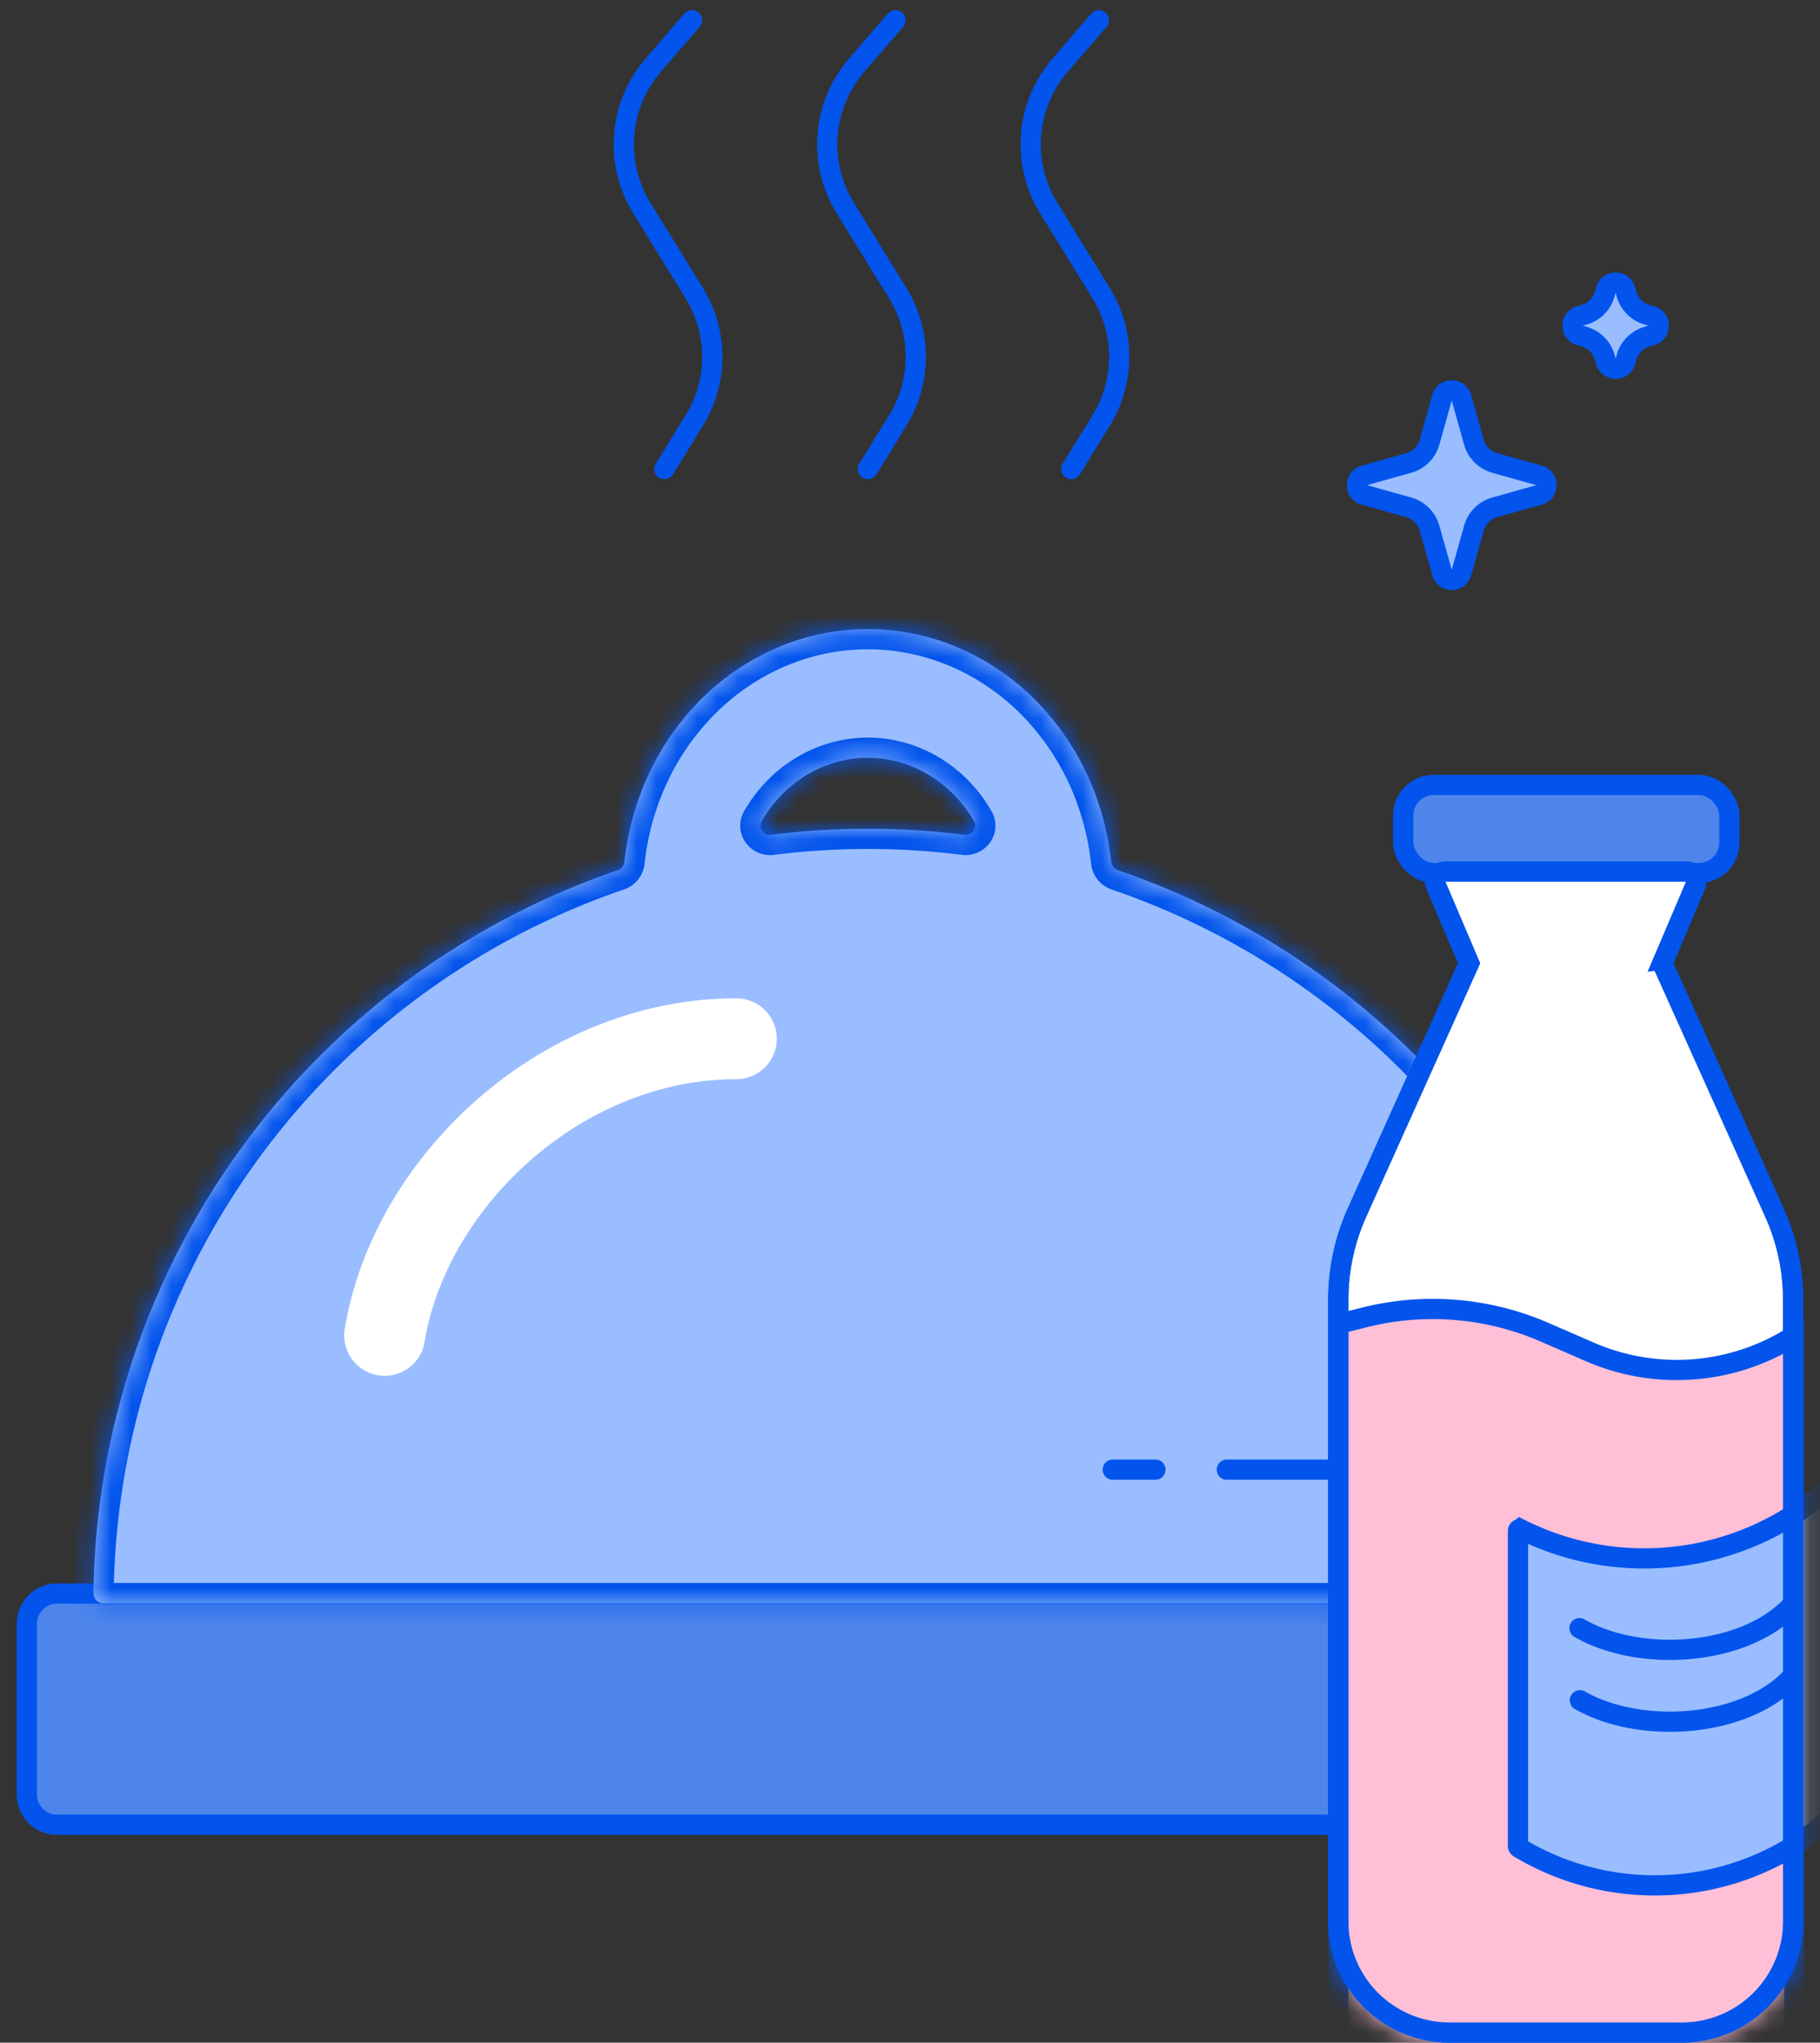
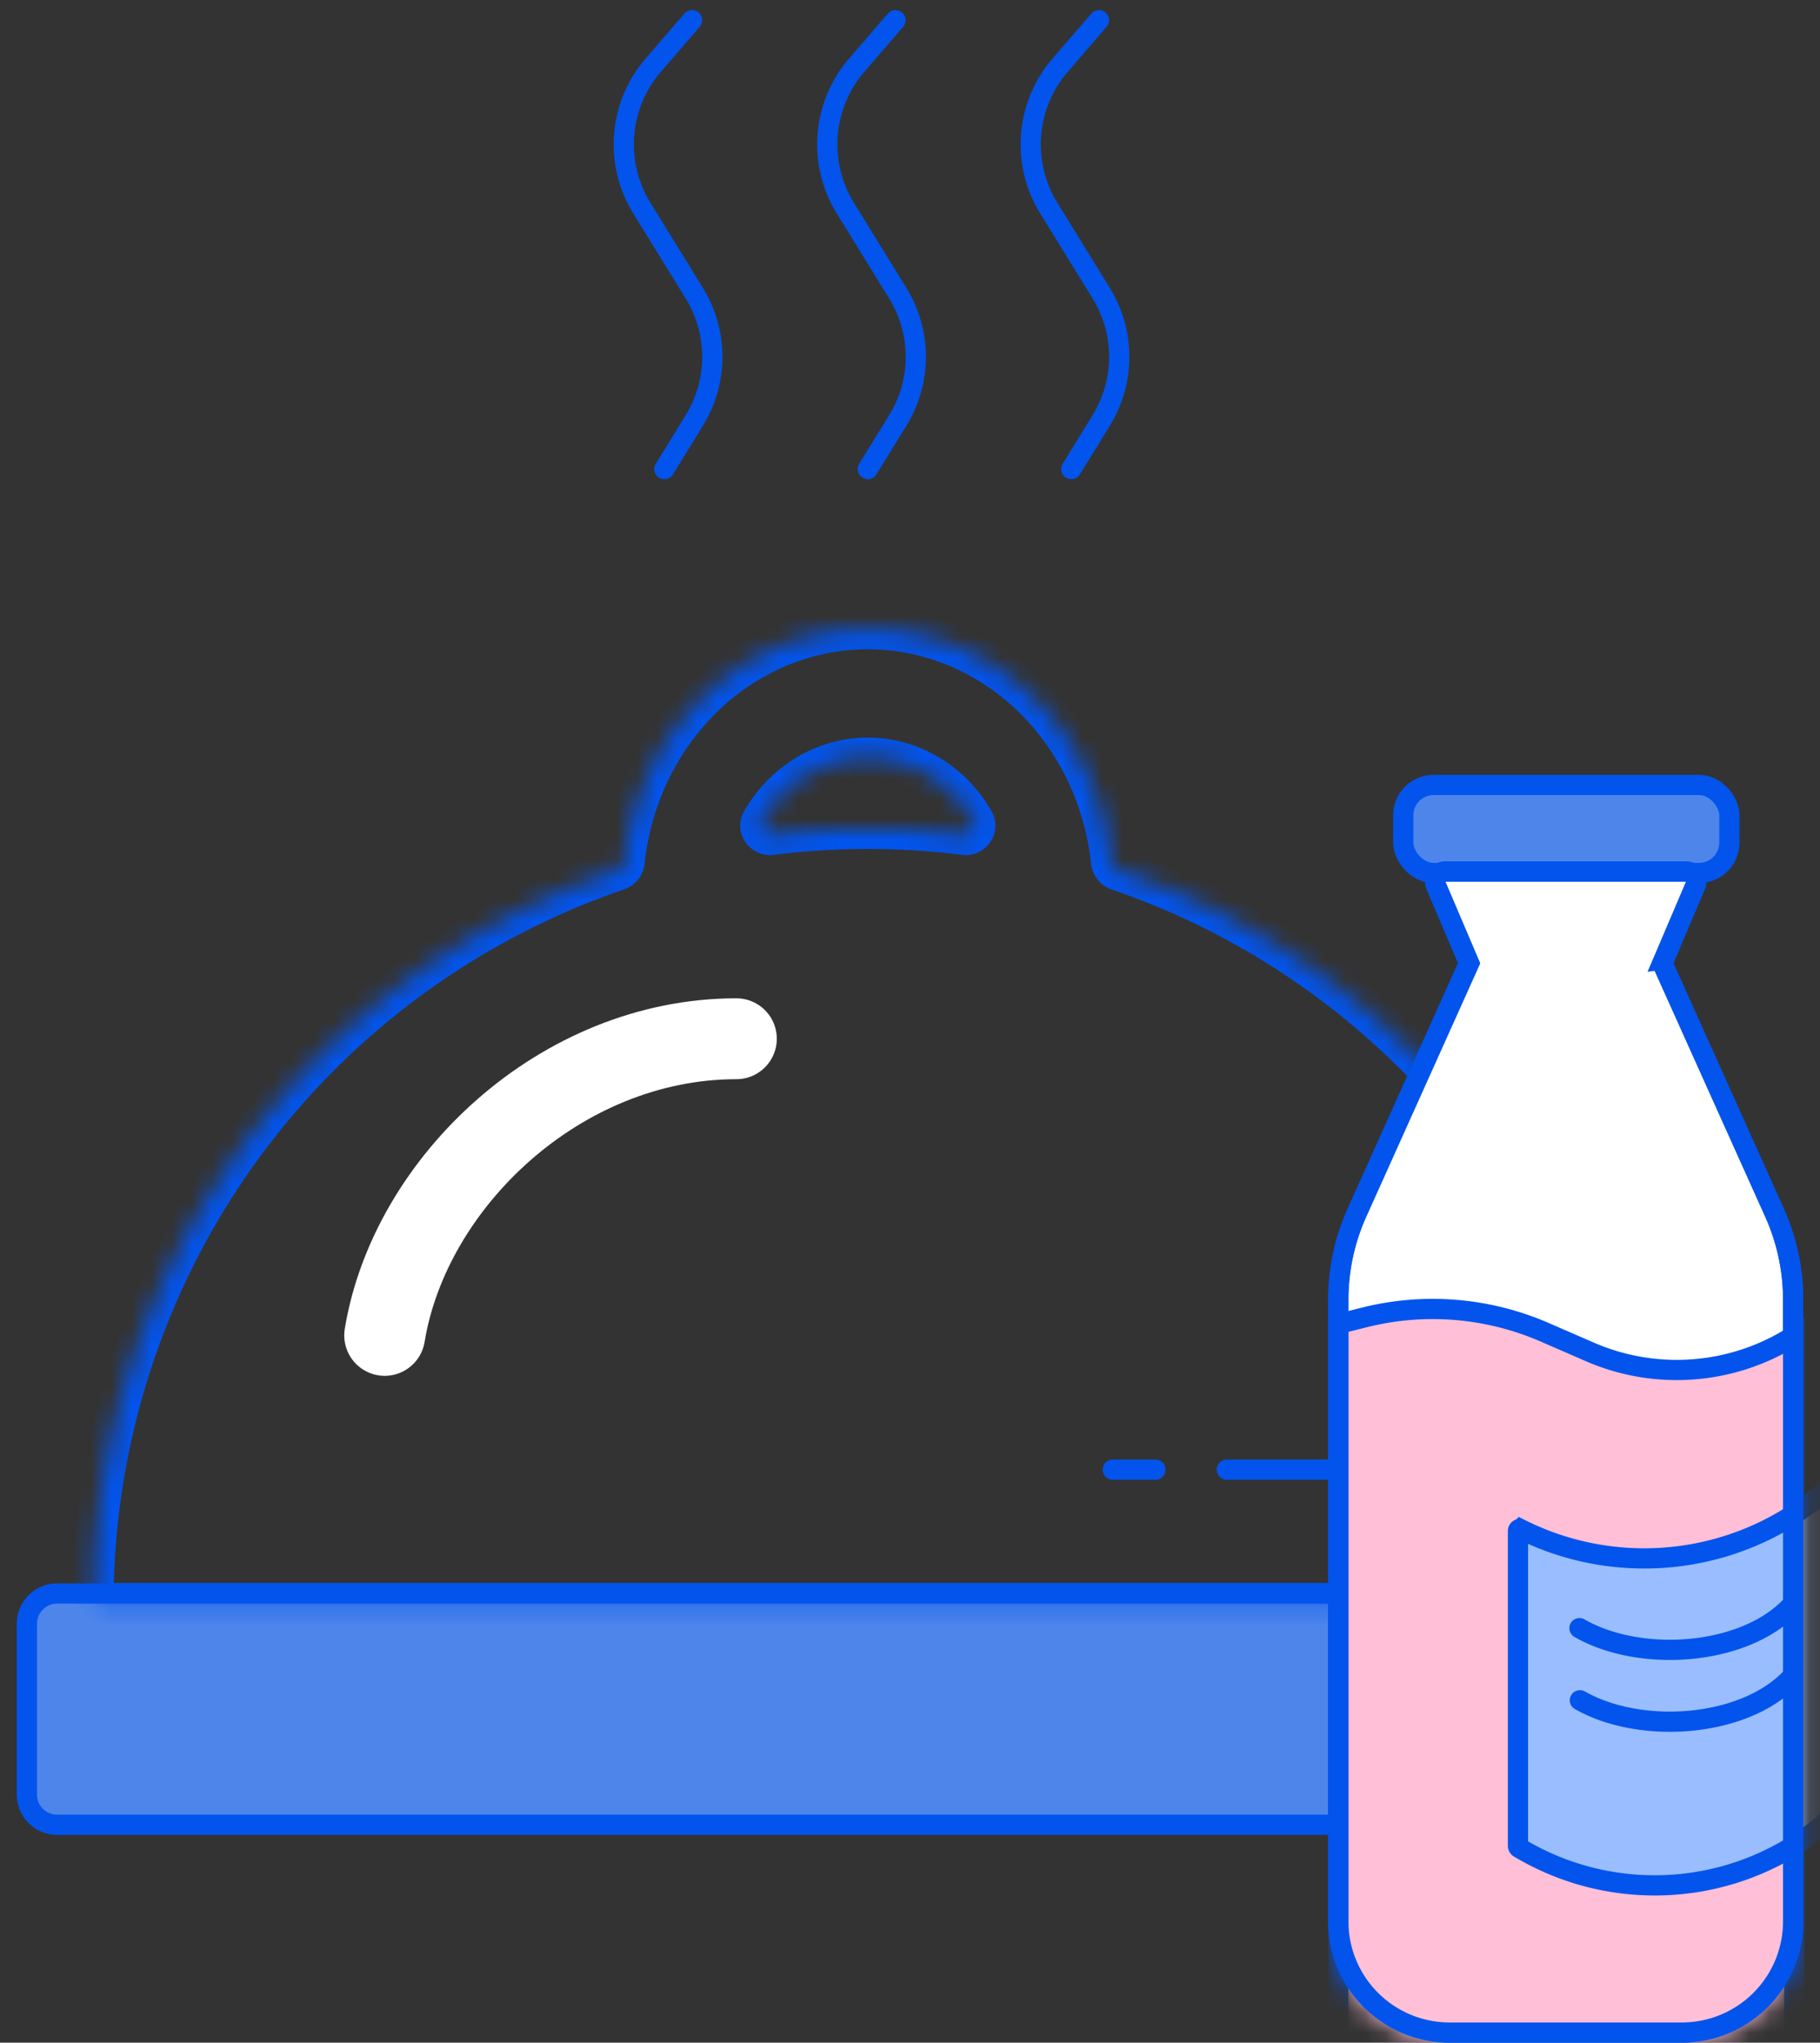
<svg xmlns="http://www.w3.org/2000/svg" fill="none" viewBox="0 0 90 101">
  <rect x="0" y="0" width="90" height="101" fill="#333333" stroke="none" />
  <path fill="#4D85EB" stroke="#0254EC" d="M1.328 80.29a1.5 1.5 0 0 1 1.5-1.5h79.508a1.5 1.5 0 0 1 1.5 1.5v8.437a1.5 1.5 0 0 1-1.5 1.5H2.828a1.5 1.5 0 0 1-1.5-1.5v-8.438Z" />
  <mask id="a" fill="#fff">
    <path fill-rule="evenodd" d="M37.666 40.603c-.195.337.099.72.485.672a38.29 38.29 0 0 1 9.526 0c.386.048.68-.335.485-.672a6.563 6.563 0 0 0-.883-1.195 6.161 6.161 0 0 0-2.003-1.434 5.817 5.817 0 0 0-2.362-.503c-.81 0-1.613.17-2.362.503-.749.332-1.43.82-2.003 1.434a6.563 6.563 0 0 0-.883 1.195Zm17.282 1.996c.022.2.155.37.344.434a38.265 38.265 0 0 1 14.701 9.161 38.295 38.295 0 0 1 11.213 26.579c.004.276-.22.5-.496.5H5.118a.495.495 0 0 1-.497-.5 38.296 38.296 0 0 1 25.914-35.74.515.515 0 0 0 .344-.434 13.73 13.73 0 0 1 .843-3.482 13.077 13.077 0 0 1 2.625-4.21 12.096 12.096 0 0 1 3.93-2.814 11.416 11.416 0 0 1 4.636-.988c1.59 0 3.166.336 4.636.988a12.096 12.096 0 0 1 3.93 2.814 13.078 13.078 0 0 1 2.626 4.21c.43 1.116.714 2.288.842 3.482Z" clip-rule="evenodd" />
  </mask>
-   <path fill="#99BDFF" fill-rule="evenodd" d="M37.666 40.603c-.195.337.099.72.485.672a38.29 38.29 0 0 1 9.526 0c.386.048.68-.335.485-.672a6.563 6.563 0 0 0-.883-1.195 6.161 6.161 0 0 0-2.003-1.434 5.817 5.817 0 0 0-2.362-.503c-.81 0-1.613.17-2.362.503-.749.332-1.43.82-2.003 1.434a6.563 6.563 0 0 0-.883 1.195Zm17.282 1.996c.022.2.155.37.344.434a38.265 38.265 0 0 1 14.701 9.161 38.295 38.295 0 0 1 11.213 26.579c.004.276-.22.5-.496.5H5.118a.495.495 0 0 1-.497-.5 38.296 38.296 0 0 1 25.914-35.74.515.515 0 0 0 .344-.434 13.73 13.73 0 0 1 .843-3.482 13.077 13.077 0 0 1 2.625-4.21 12.096 12.096 0 0 1 3.93-2.814 11.416 11.416 0 0 1 4.636-.988c1.59 0 3.166.336 4.636.988a12.096 12.096 0 0 1 3.93 2.814 13.078 13.078 0 0 1 2.626 4.21c.43 1.116.714 2.288.842 3.482Z" clip-rule="evenodd" />
  <path fill="#0254EC" d="m47.279 39.408-.731.682.73-.682Zm-2.003-1.434-.405.914.405-.914Zm-4.724 0-.406-.914.406.914Zm-2.003 1.434-.73-.683.73.683Zm19.02 4.485.383-.924-.383.924Zm12.424 8.301.707-.707-.707.707Zm8.301 12.424.924-.383-.924.383Zm-35.38 14.655v-1 1ZM7.534 64.618l.924.383-.924-.383Zm8.301-12.424.707.707-.707-.707Zm12.424-8.301-.383-.924.383.924Zm3.463-4.776.933.361-.933-.36Zm2.626-4.21.732.682-.732-.682Zm3.93-2.814-.405-.914.405.914Zm9.272 0-.406.914.406-.914Zm3.93 2.814.73-.683-.73.683Zm2.626 4.21-.933.361.933-.36Zm-23.57 3.916.323.947-.323-.947Zm.344-.434.994.107-.994-.107ZM5.119 79.273v-1 1Zm50.173-36.24-.323.947.323-.947Zm-.344-.434-.994.107.994-.107Zm26.258 36.174-1 .013 1-.013Zm-.496.5v1-1ZM47.678 41.275l-.125.992.125-.992Zm.484-.672.866-.5-.866.5Zm-10.011.672-.125-.992.125.992Zm-.485-.672.866.5-.866-.5Zm.61 1.664a37.296 37.296 0 0 1 4.638-.29v-2c-1.637 0-3.27.103-4.888.306l.25 1.984Zm4.638-.29c1.554 0 3.103.098 4.64.29l.248-1.984a39.297 39.297 0 0 0-4.888-.305v2Zm6.114-1.875a7.56 7.56 0 0 0-1.018-1.377l-1.462 1.365c.285.305.536.645.748 1.013l1.732-1Zm-1.018-1.377a7.165 7.165 0 0 0-2.328-1.665l-.811 1.828a5.164 5.164 0 0 1 1.677 1.202l1.462-1.365Zm-2.328-1.665a6.817 6.817 0 0 0-2.768-.59v2c.67 0 1.334.142 1.957.418l.81-1.828Zm-2.768-.59c-.952 0-1.892.202-2.768.59l.812 1.828a4.818 4.818 0 0 1 1.956-.417v-2Zm-2.768.59a7.165 7.165 0 0 0-2.328 1.665l1.462 1.365a5.163 5.163 0 0 1 1.678-1.202l-.812-1.828Zm-2.328 1.665c-.39.418-.73.88-1.018 1.377l1.732 1.001c.212-.368.464-.708.748-1.013l-1.462-1.365ZM54.97 43.98c.747.255 1.486.534 2.218.837l.765-1.848c-.77-.32-1.55-.613-2.336-.882l-.647 1.893Zm2.218.837A37.296 37.296 0 0 1 69.285 52.9l1.414-1.414a39.293 39.293 0 0 0-12.748-8.518l-.765 1.847ZM69.285 52.9a37.294 37.294 0 0 1 8.085 12.1l1.847-.766A39.295 39.295 0 0 0 70.7 51.487L69.286 52.9Zm8.085 12.1a37.294 37.294 0 0 1 2.835 13.785l2-.026a39.296 39.296 0 0 0-2.988-14.525l-1.847.766Zm3.339 13.272H42.914v2H80.71v-2Zm-37.796 0H5.12v2h37.795v-2Zm-37.292.513A37.295 37.295 0 0 1 8.458 65l-1.848-.766A39.295 39.295 0 0 0 3.622 78.76l2 .026ZM8.458 65a37.296 37.296 0 0 1 8.084-12.1l-1.414-1.414A39.296 39.296 0 0 0 6.61 64.235l1.848.766Zm8.084-12.1a37.296 37.296 0 0 1 12.1-8.085l-.765-1.847a39.294 39.294 0 0 0-12.749 8.518l1.414 1.414Zm12.1-8.085c.73-.302 1.47-.581 2.217-.836l-.647-1.893c-.786.269-1.565.563-2.335.882l.765 1.847Zm3.232-2.11c.12-1.108.382-2.195.781-3.228l-1.865-.721a14.73 14.73 0 0 0-.904 3.736l1.988.213Zm.781-3.228a12.078 12.078 0 0 1 2.425-3.889l-1.463-1.365a14.077 14.077 0 0 0-2.827 4.533l1.865.721Zm2.425-3.889a11.095 11.095 0 0 1 3.604-2.582l-.811-1.828a13.095 13.095 0 0 0-4.256 3.045l1.463 1.365Zm3.604-2.582a10.417 10.417 0 0 1 4.23-.902v-2c-1.732 0-3.445.366-5.041 1.074l.811 1.828Zm4.23-.902c1.45 0 2.887.306 4.23.902l.811-1.828a12.416 12.416 0 0 0-5.04-1.074v2Zm4.23.902a11.095 11.095 0 0 1 3.605 2.582l1.462-1.365a13.094 13.094 0 0 0-4.256-3.045l-.81 1.828Zm3.605 2.582a12.078 12.078 0 0 1 2.424 3.889l1.865-.721a14.075 14.075 0 0 0-2.827-4.533l-1.462 1.365Zm2.424 3.889c.4 1.033.662 2.12.781 3.228l1.989-.214a14.726 14.726 0 0 0-.905-3.735l-1.865.721ZM30.859 43.98a1.516 1.516 0 0 0 1.015-1.274l-1.988-.214a.485.485 0 0 1 .326-.405l.647 1.893ZM5.119 78.273c.273 0 .507.223.503.513l-2-.026a1.495 1.495 0 0 0 1.497 1.513v-2Zm50.497-36.186a.484.484 0 0 1 .327.405l-1.989.214c.062.577.45 1.08 1.015 1.274l.647-1.893Zm24.59 36.699a.505.505 0 0 1 .504-.513v2c.825 0 1.507-.671 1.496-1.513l-2 .026ZM47.553 42.267a1.49 1.49 0 0 0 1.39-.59 1.43 1.43 0 0 0 .085-1.575l-1.731 1.001a.57.57 0 0 1 .036-.613.51.51 0 0 1 .469-.207l-.249 1.984Zm-9.527-1.984a.51.51 0 0 1 .47.207.57.57 0 0 1 .036.613l-1.732-1a1.43 1.43 0 0 0 .086 1.574 1.49 1.49 0 0 0 1.39.59l-.25-1.984Z" mask="url(#a)" />
  <path stroke="#0254EC" stroke-linecap="round" d="M60.668 72.667h19.074M54.343 1l-1.916 2.221a6 6 0 0 0-.566 7.068l2.593 4.207a6 6 0 0 1 0 6.296l-1.479 2.4M44.282 1l-1.916 2.221a6 6 0 0 0-.565 7.068l2.593 4.207a6 6 0 0 1 0 6.296l-1.48 2.4M34.22 1l-1.915 2.221a6 6 0 0 0-.566 7.068l2.593 4.207a6 6 0 0 1 0 6.296l-1.479 2.4M55.028 72.667h2.107" />
  <path stroke="#fff" stroke-linecap="round" stroke-width="4" d="M19.023 66.028c1.24-7.57 8.703-14.667 17.39-14.667" />
  <rect width="16.127" height="4.352" x="69.391" y="38.812" fill="#4D85EB" stroke="#0254EC" rx="1.5" />
  <path fill="#fff" stroke="#0254EC" d="m82.29 47.424-.087.201.09.2 5.455 12.133c.609 1.354.924 2.822.924 4.306V95a5.5 5.5 0 0 1-5.5 5.5H71.68a5.5 5.5 0 0 1-5.5-5.5V64.264a10.5 10.5 0 0 1 .923-4.306l5.455-12.133.09-.2-.086-.201-1.548-3.634a.5.5 0 0 1 .46-.696h11.903a.5.5 0 0 1 .46.696l-1.548 3.634Z" />
  <mask id="b" width="25" height="60" x="65" y="42" maskUnits="userSpaceOnUse" style="mask-type:alpha">
    <path fill="#0254EC" d="M70.554 43.986a1 1 0 0 1 .92-1.392h11.903a1 1 0 0 1 .92 1.392L82.75 47.62l5.455 12.133a11 11 0 0 1 .968 4.51V95a6 6 0 0 1-6 6H71.68a6 6 0 0 1-6-6V64.264a11 11 0 0 1 .967-4.51l5.455-12.134-1.548-3.634Z" />
  </mask>
  <g mask="url(#b)">
    <path fill="#FFBFD6" stroke="#0254EC" d="M66.18 105.248V65.463l1.302-.326a13.883 13.883 0 0 1 8.903.737l2.231.97a10.783 10.783 0 0 0 10.113-.806v39.21h-22.55Z" />
    <path fill="#99BDFF" stroke="#0254EC" d="M75.064 75.697c0-.07.073-.115.136-.084a13.662 13.662 0 0 0 15.25-2.065l1.381-1.243v16.422l-1.275 1.147a13.045 13.045 0 0 1-15.438 1.49.112.112 0 0 1-.054-.096v-15.57Z" />
-     <path fill="#0254EC" d="M78.365 80.076a.5.5 0 1 0-.496.868l.496-.868Zm-.496.868c1.666.953 3.888 1.293 5.967 1.063 2.073-.23 4.104-1.043 5.326-2.51l-.768-.64c-1 1.199-2.745 1.942-4.669 2.156-1.919.213-3.917-.112-5.36-.937l-.496.868ZM78.365 83.63a.5.5 0 0 0-.496.868l.496-.869Zm-.496.868c1.666.952 3.888 1.293 5.967 1.062 2.073-.23 4.104-1.042 5.326-2.509l-.768-.64c-1 1.198-2.745 1.941-4.669 2.155-1.919.213-3.917-.112-5.36-.937l-.496.869Z" />
+     <path fill="#0254EC" d="M78.365 80.076a.5.5 0 1 0-.496.868l.496-.868m-.496.868c1.666.953 3.888 1.293 5.967 1.063 2.073-.23 4.104-1.043 5.326-2.51l-.768-.64c-1 1.199-2.745 1.942-4.669 2.156-1.919.213-3.917-.112-5.36-.937l-.496.868ZM78.365 83.63a.5.5 0 0 0-.496.868l.496-.869Zm-.496.868c1.666.952 3.888 1.293 5.967 1.062 2.073-.23 4.104-1.042 5.326-2.509l-.768-.64c-1 1.198-2.745 1.941-4.669 2.155-1.919.213-3.917-.112-5.36-.937l-.496.869Z" />
  </g>
  <path stroke="#0254EC" d="m82.29 47.424-.087.201.09.2 5.455 12.133c.609 1.354.924 2.822.924 4.306V95a5.5 5.5 0 0 1-5.5 5.5H71.68a5.5 5.5 0 0 1-5.5-5.5V64.264a10.5 10.5 0 0 1 .923-4.306l5.455-12.133.09-.2-.086-.201-1.548-3.634a.5.5 0 0 1 .46-.696h11.903a.5.5 0 0 1 .46.696l-1.548 3.634Z" />
-   <path fill="#99BDFF" stroke="#0254EC" d="M71.308 19.667c.136-.486.826-.486.962 0l.614 2.187a1.5 1.5 0 0 0 1.04 1.04l2.186.613c.487.137.487.826 0 .963l-2.187.614a1.5 1.5 0 0 0-1.039 1.039l-.614 2.187c-.136.486-.826.486-.962 0l-.614-2.187a1.5 1.5 0 0 0-1.04-1.04l-2.186-.613c-.487-.137-.487-.826 0-.963l2.187-.614a1.5 1.5 0 0 0 1.039-1.039l.614-2.187ZM79.412 14.337c.137-.486.827-.486.963 0l.054.192a1.5 1.5 0 0 0 1.039 1.039l.191.053c.487.137.487.827 0 .963l-.191.054a1.5 1.5 0 0 0-1.039 1.039l-.054.192c-.136.486-.826.486-.963 0l-.053-.192a1.5 1.5 0 0 0-1.04-1.039l-.191-.054c-.487-.136-.487-.826 0-.963l.192-.053a1.5 1.5 0 0 0 1.039-1.04l.053-.19Z" />
</svg>